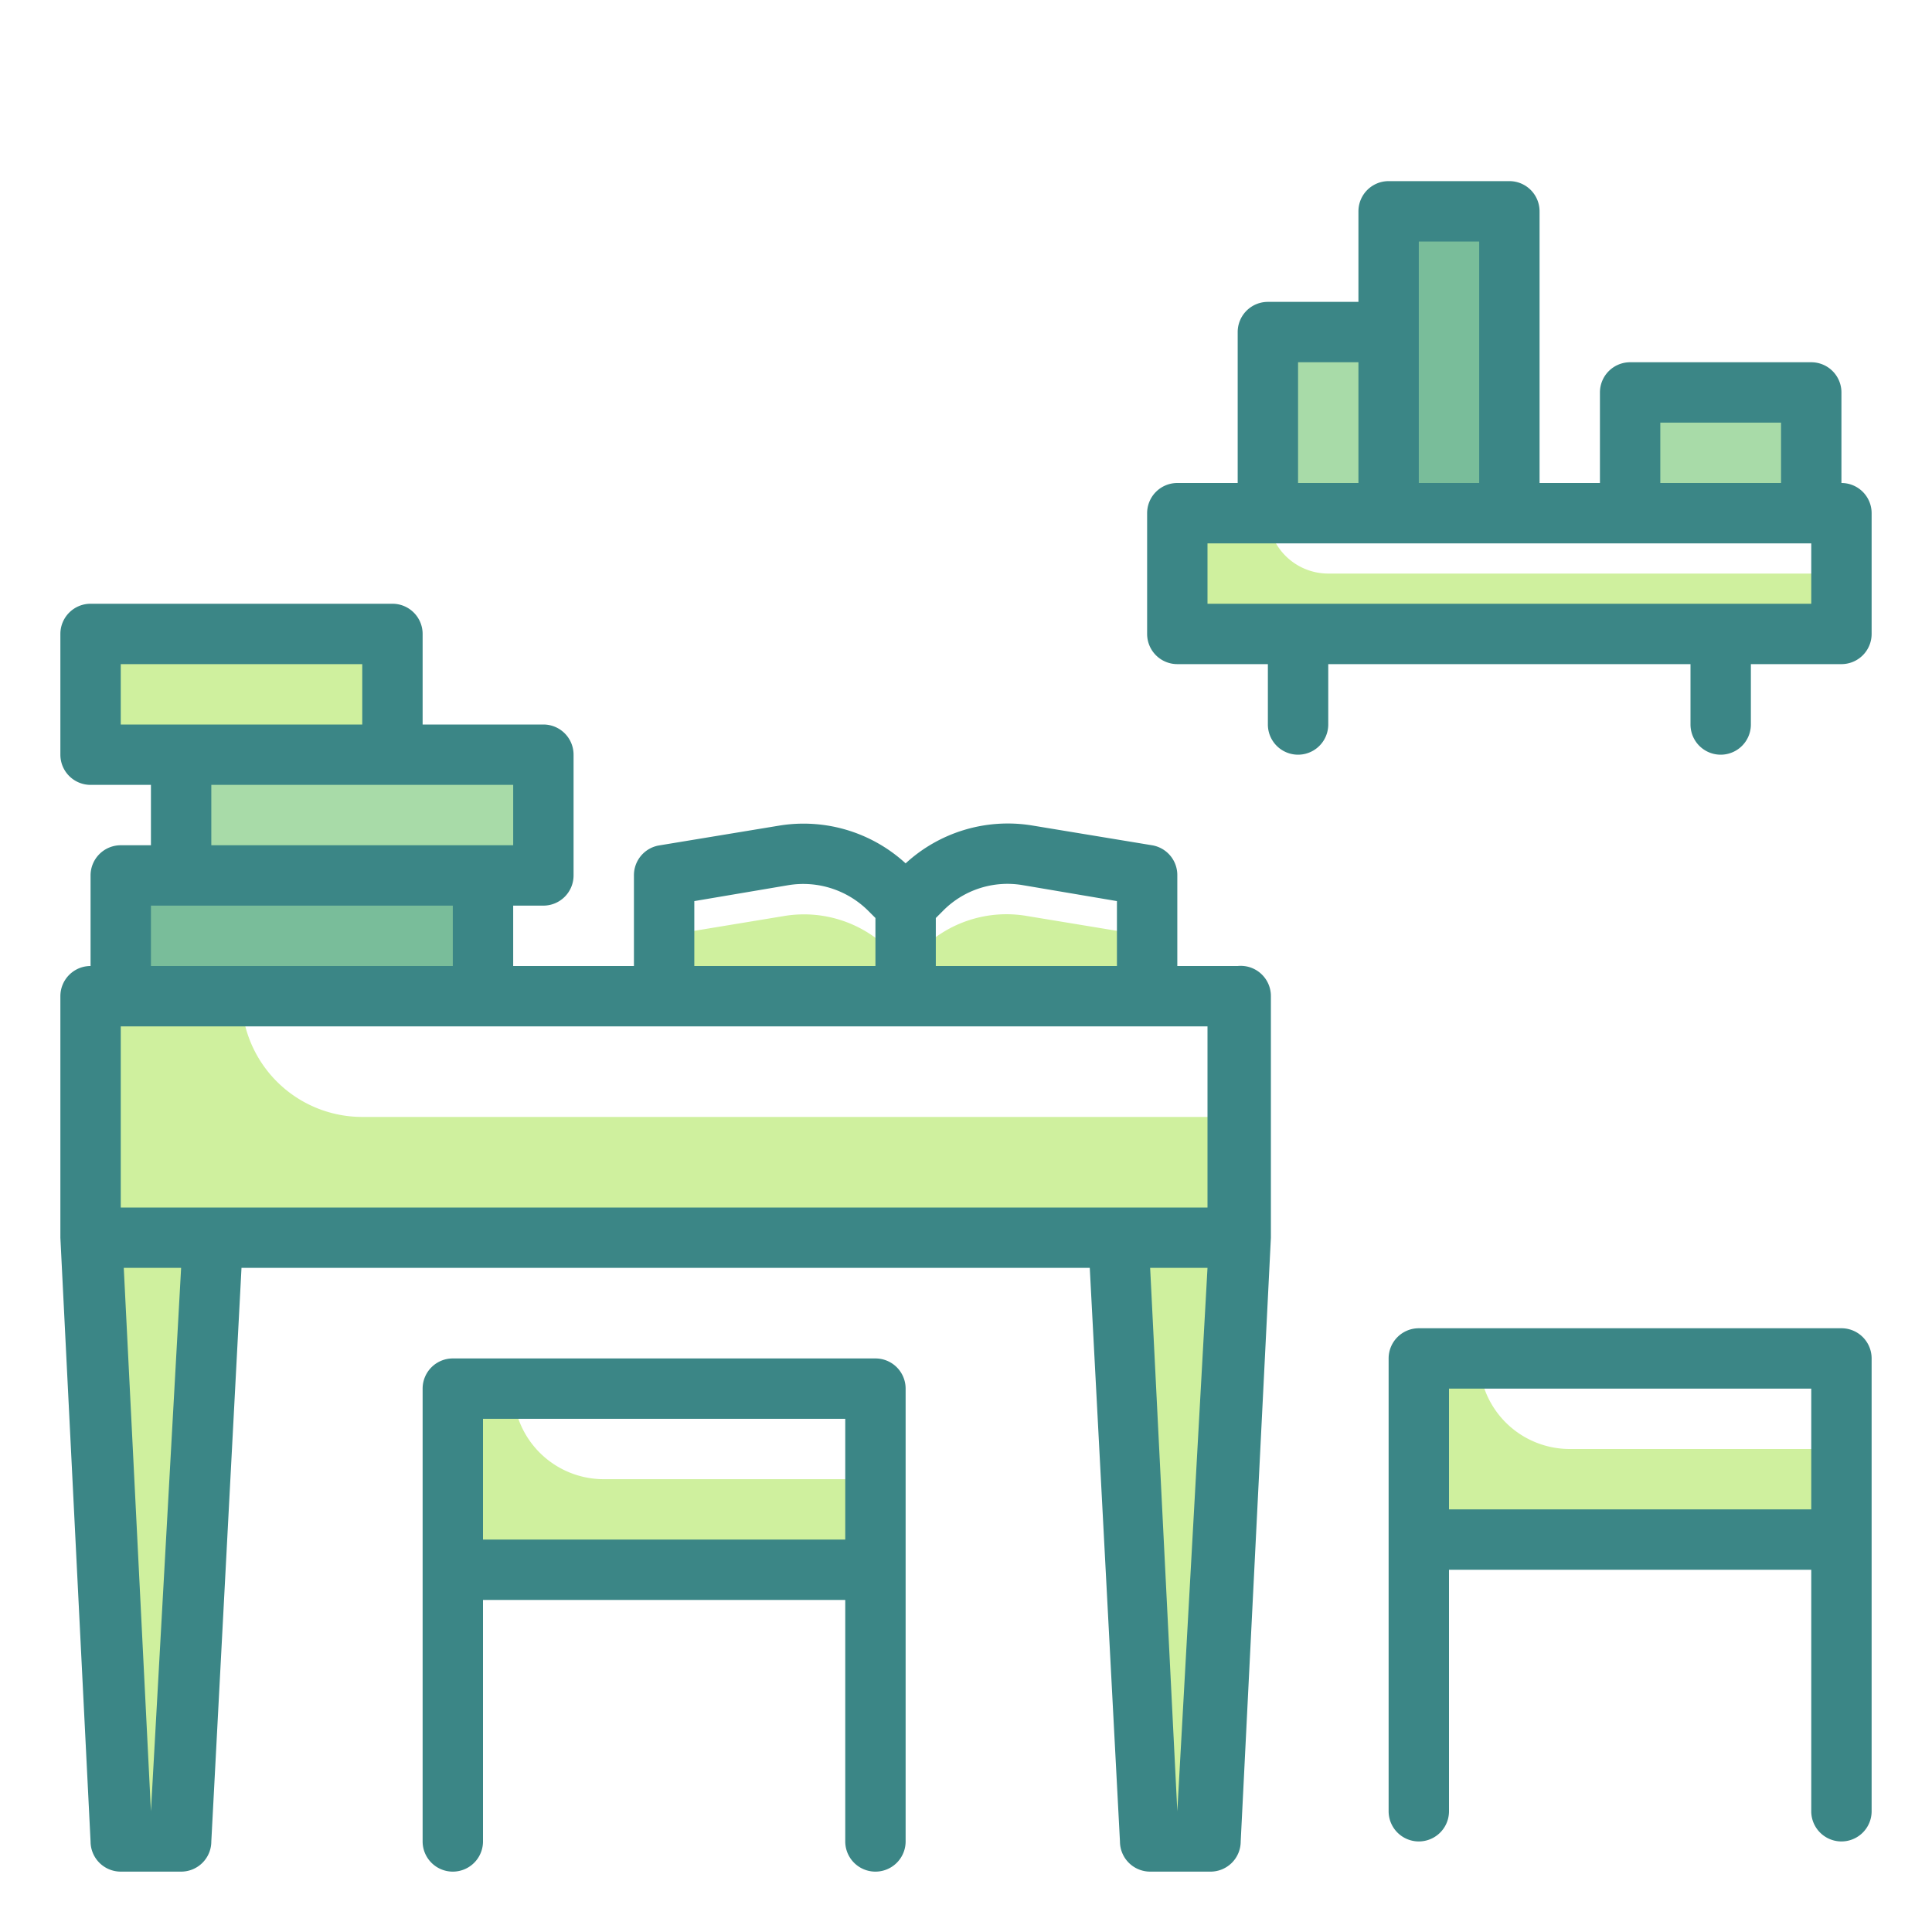
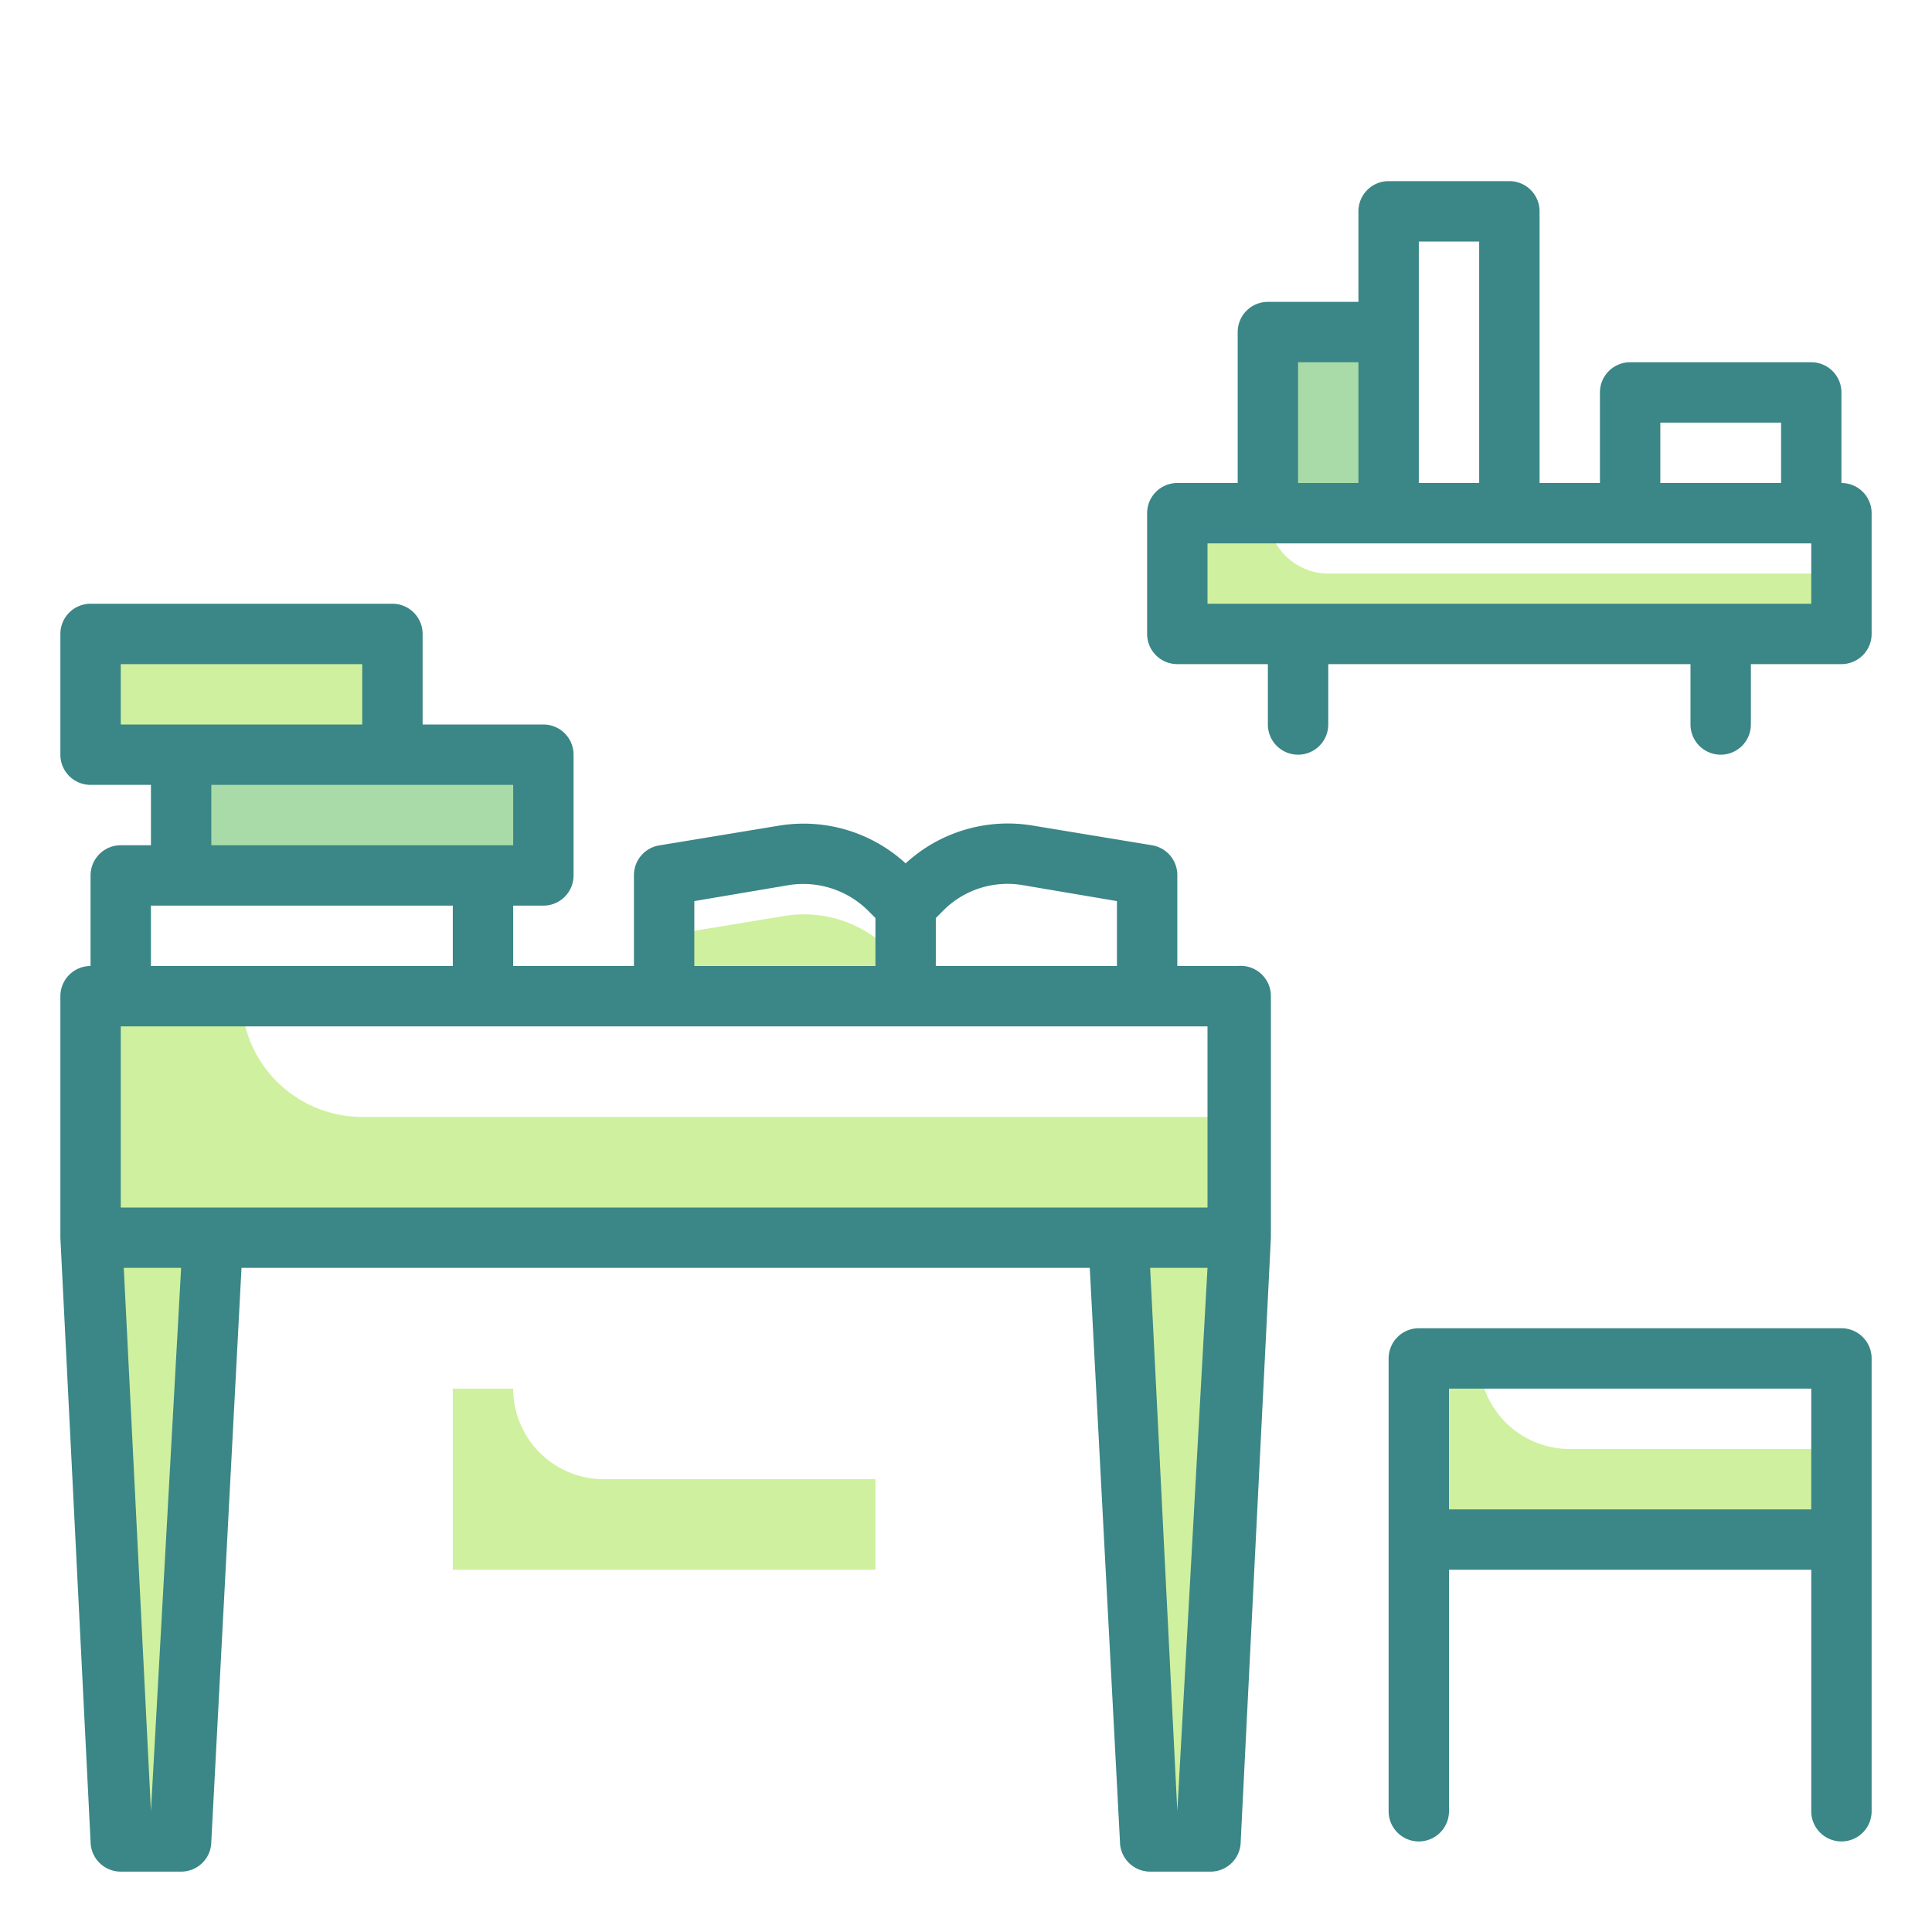
<svg xmlns="http://www.w3.org/2000/svg" width="800px" height="800px" viewBox="0 0 64 64" id="TwoTone">
  <title />
  <desc />
  <g data-name="Stroke copy 3" id="Stroke_copy_3">
    <polygon points="6 61 4 61 3 41 7 41 6 61" style="fill:#cff09e" />
    <polygon points="40 61 38 61 37 41 41 41 40 61" style="fill:#cff09e" />
    <path d="M8,33H3v8H41V37H12A4,4,0,0,1,8,33Z" style="fill:#cff09e" />
-     <rect height="4" style="fill:#79bd9a" width="12" x="4" y="29" />
    <rect height="4" style="fill:#a8dba8" width="12" x="6" y="25" />
-     <path d="M38,33V31l-4-.66a4,4,0,0,0-3.49,1.12L30,32v1Z" style="fill:#cff09e" />
    <path d="M30,33V32l-.54-.54A4,4,0,0,0,26,30.34L22,31v2Z" style="fill:#cff09e" />
    <rect height="4" style="fill:#cff09e" width="10" x="3" y="21" />
    <rect height="6" style="fill:#a8dba8" width="4" x="42" y="11" />
-     <rect height="10" style="fill:#79bd9a" width="4" x="46" y="7" />
-     <rect height="4" style="fill:#a8dba8" width="6" x="54" y="13" />
    <path d="M49,45H47v6H61V48H52A3,3,0,0,1,49,45Z" style="fill:#cff09e" />
    <path d="M17,46H15v6H29V49H20A3,3,0,0,1,17,46Z" style="fill:#cff09e" />
    <path d="M42,17H39v4H61V19H44A2,2,0,0,1,42,17Z" style="fill:#cff09e" />
  </g>
  <g data-name="Stroke Close copy 3" id="Stroke_Close_copy_3">
    <path d="M41,32H39V29a1,1,0,0,0-.84-1l-4-.66A5,5,0,0,0,30,28.6a5,5,0,0,0-4.19-1.25l-4,.66A1,1,0,0,0,21,29v3H17V30h1a1,1,0,0,0,1-1V25a1,1,0,0,0-1-1H14V21a1,1,0,0,0-1-1H3a1,1,0,0,0-1,1v4a1,1,0,0,0,1,1H5v2H4a1,1,0,0,0-1,1v3a1,1,0,0,0-1,1v8a0,0,0,0,0,0,0v0l1,20a1,1,0,0,0,1,1H6a1,1,0,0,0,1-1L8,42h28.1l1,19a1,1,0,0,0,1,1h2a1,1,0,0,0,1-1l1-20s0,0,0,0V33A1,1,0,0,0,41,32Zm-1,8H4V34H40ZM33.87,29.32l3.13.53V32H31V30.41l.25-.25A3,3,0,0,1,33.87,29.32ZM23,29.85l3.13-.53a3.05,3.05,0,0,1,2.62.84l.25.25V32H23ZM4,22h8v2H4Zm3,4H17v2H7ZM5,30H15v2H5Zm0,30H5l-.9-18H6Zm34,0H39l-.9-18H40Z" style="fill:#3b8686" />
    <path d="M61,44H47a1,1,0,0,0-1,1V60a1,1,0,0,0,2,0V52H60v8a1,1,0,0,0,2,0V45A1,1,0,0,0,61,44ZM48,46H60v4H48Z" style="fill:#3b8686" />
-     <path d="M29,45H15a1,1,0,0,0-1,1V61a1,1,0,0,0,2,0V53H28v8a1,1,0,0,0,2,0V46A1,1,0,0,0,29,45ZM16,47H28v4H16Z" style="fill:#3b8686" />
    <path d="M61,16V13a1,1,0,0,0-1-1H54a1,1,0,0,0-1,1v3H51V7a1,1,0,0,0-1-1H46a1,1,0,0,0-1,1v3H42a1,1,0,0,0-1,1v5H39a1,1,0,0,0-1,1v4a1,1,0,0,0,1,1h3v2a1,1,0,0,0,2,0V22H56v2a1,1,0,0,0,2,0V22h3a1,1,0,0,0,1-1V17A1,1,0,0,0,61,16Zm-6-2h4v2H55ZM47,8h2v8H47V8Zm-4,4h2v4H43Zm17,8H40V18H60Z" style="fill:#3b8686" />
  </g>
</svg>